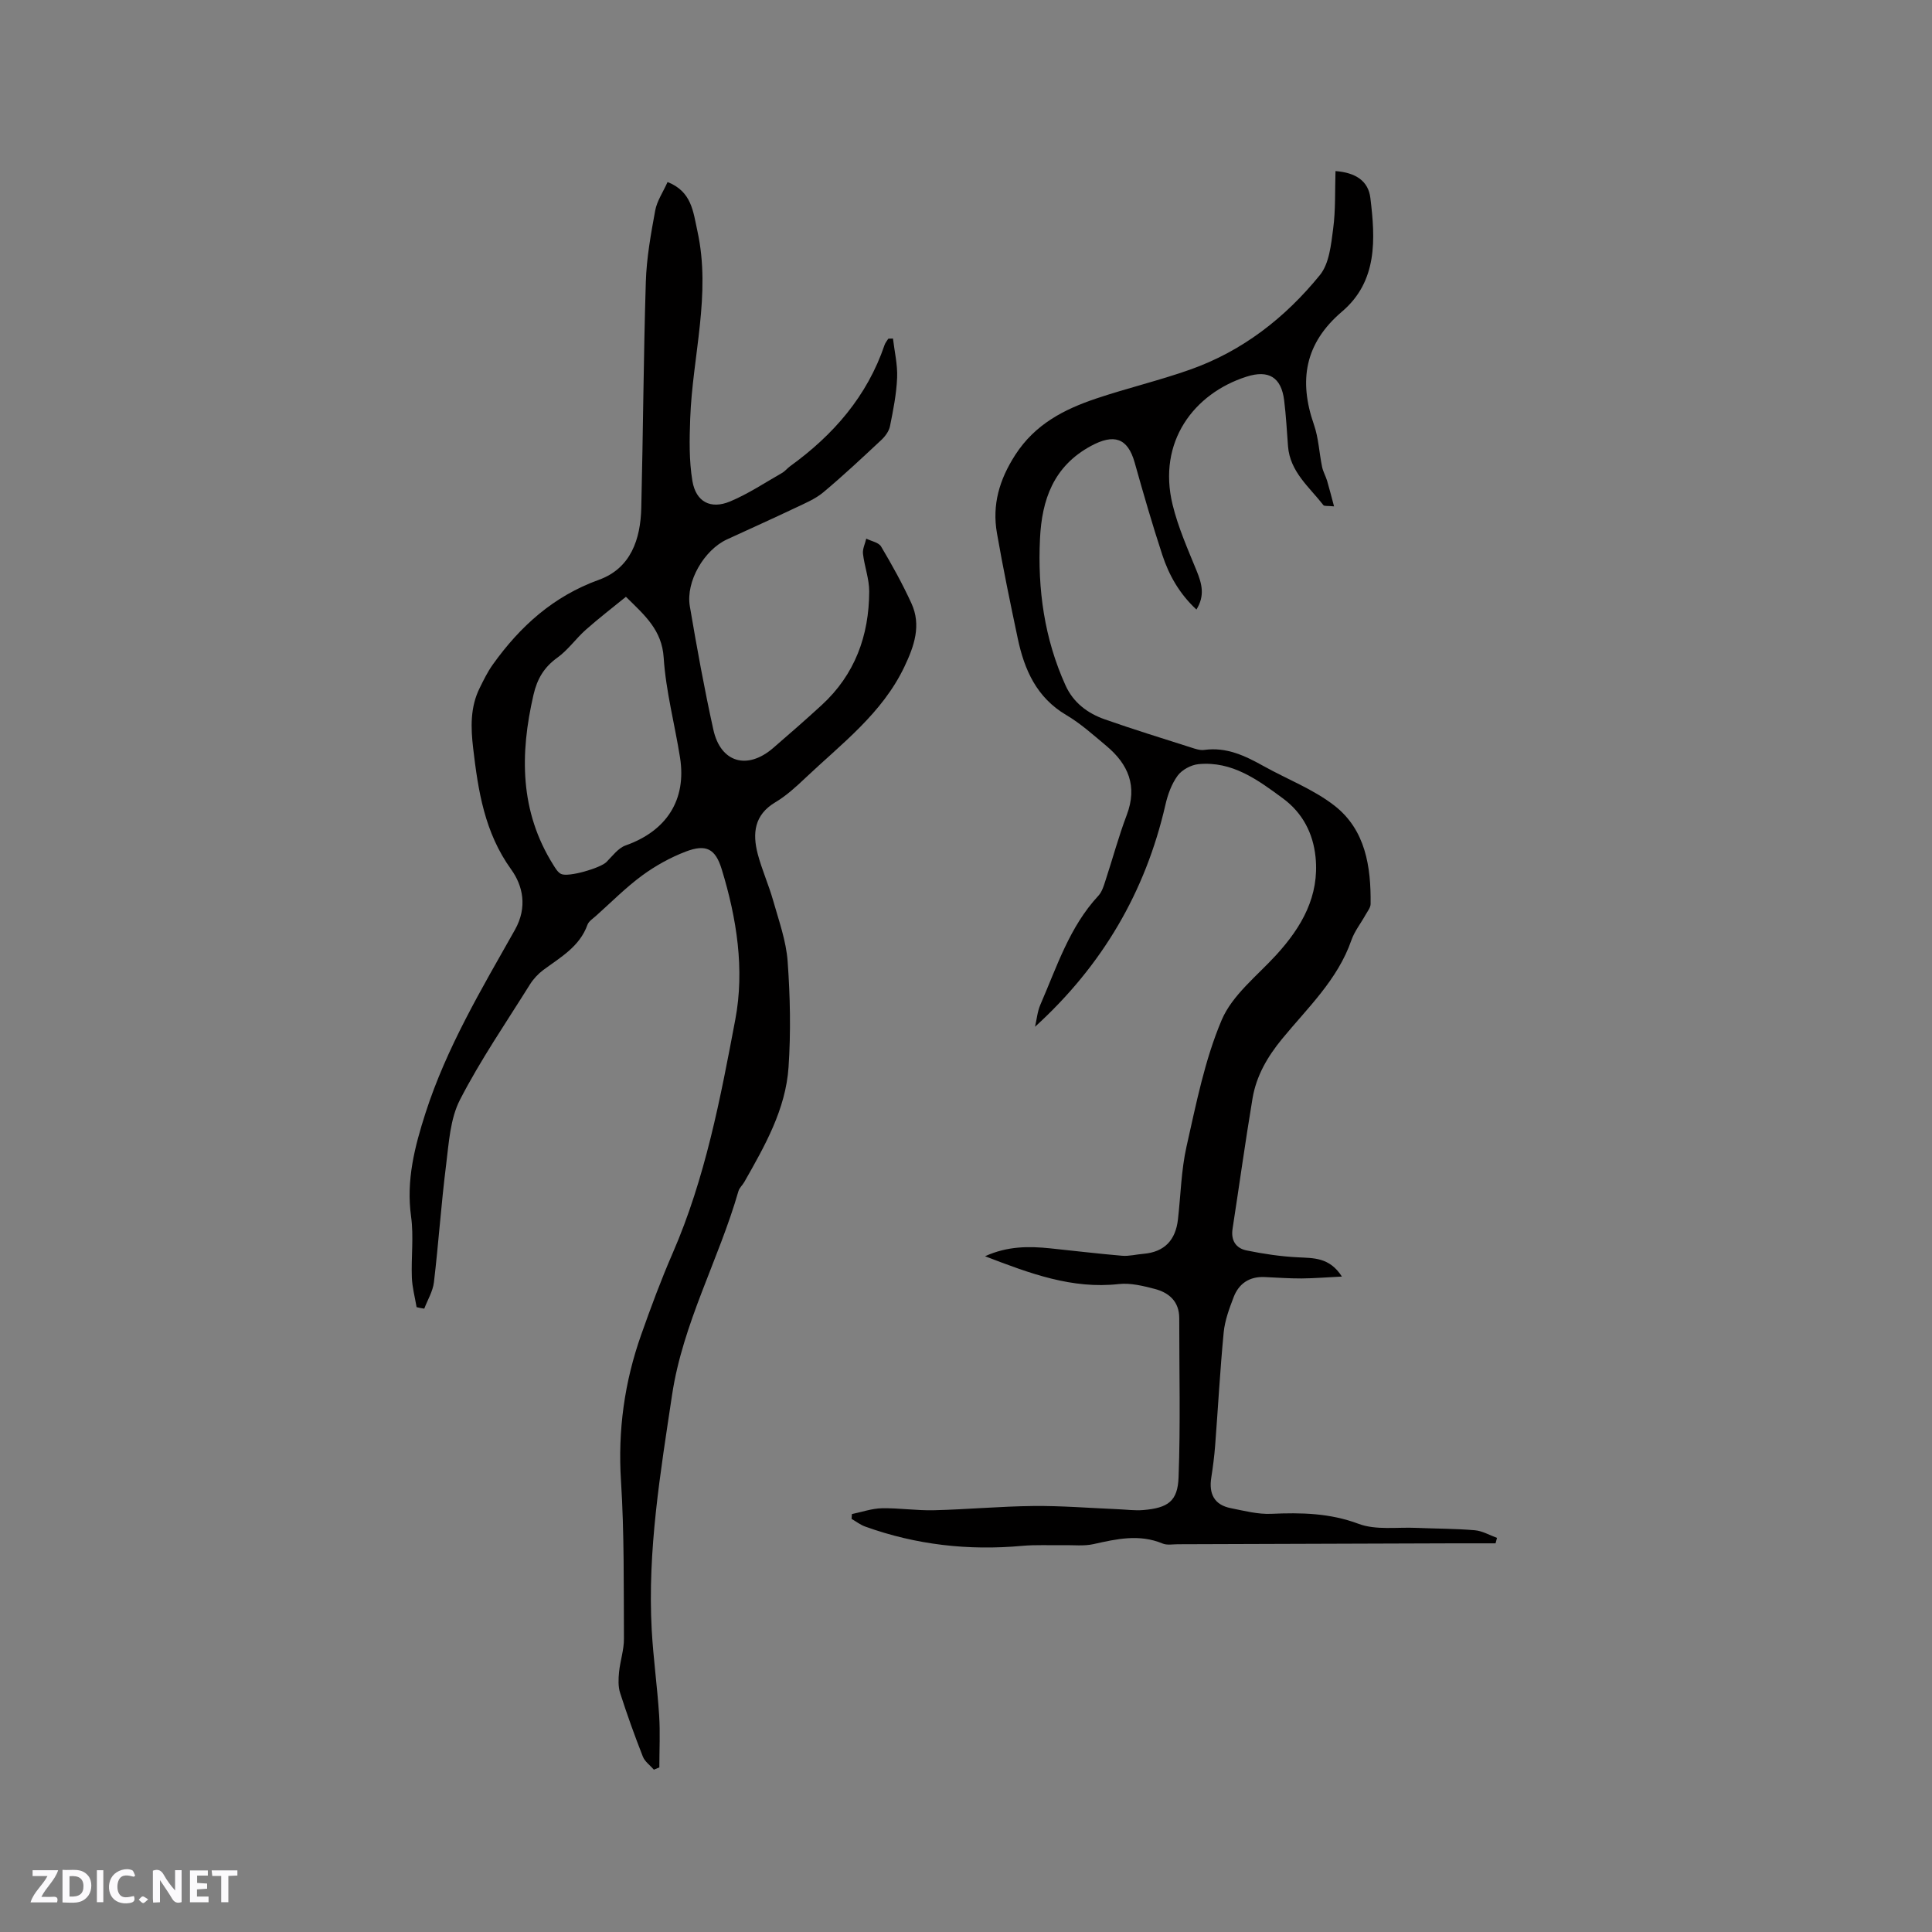
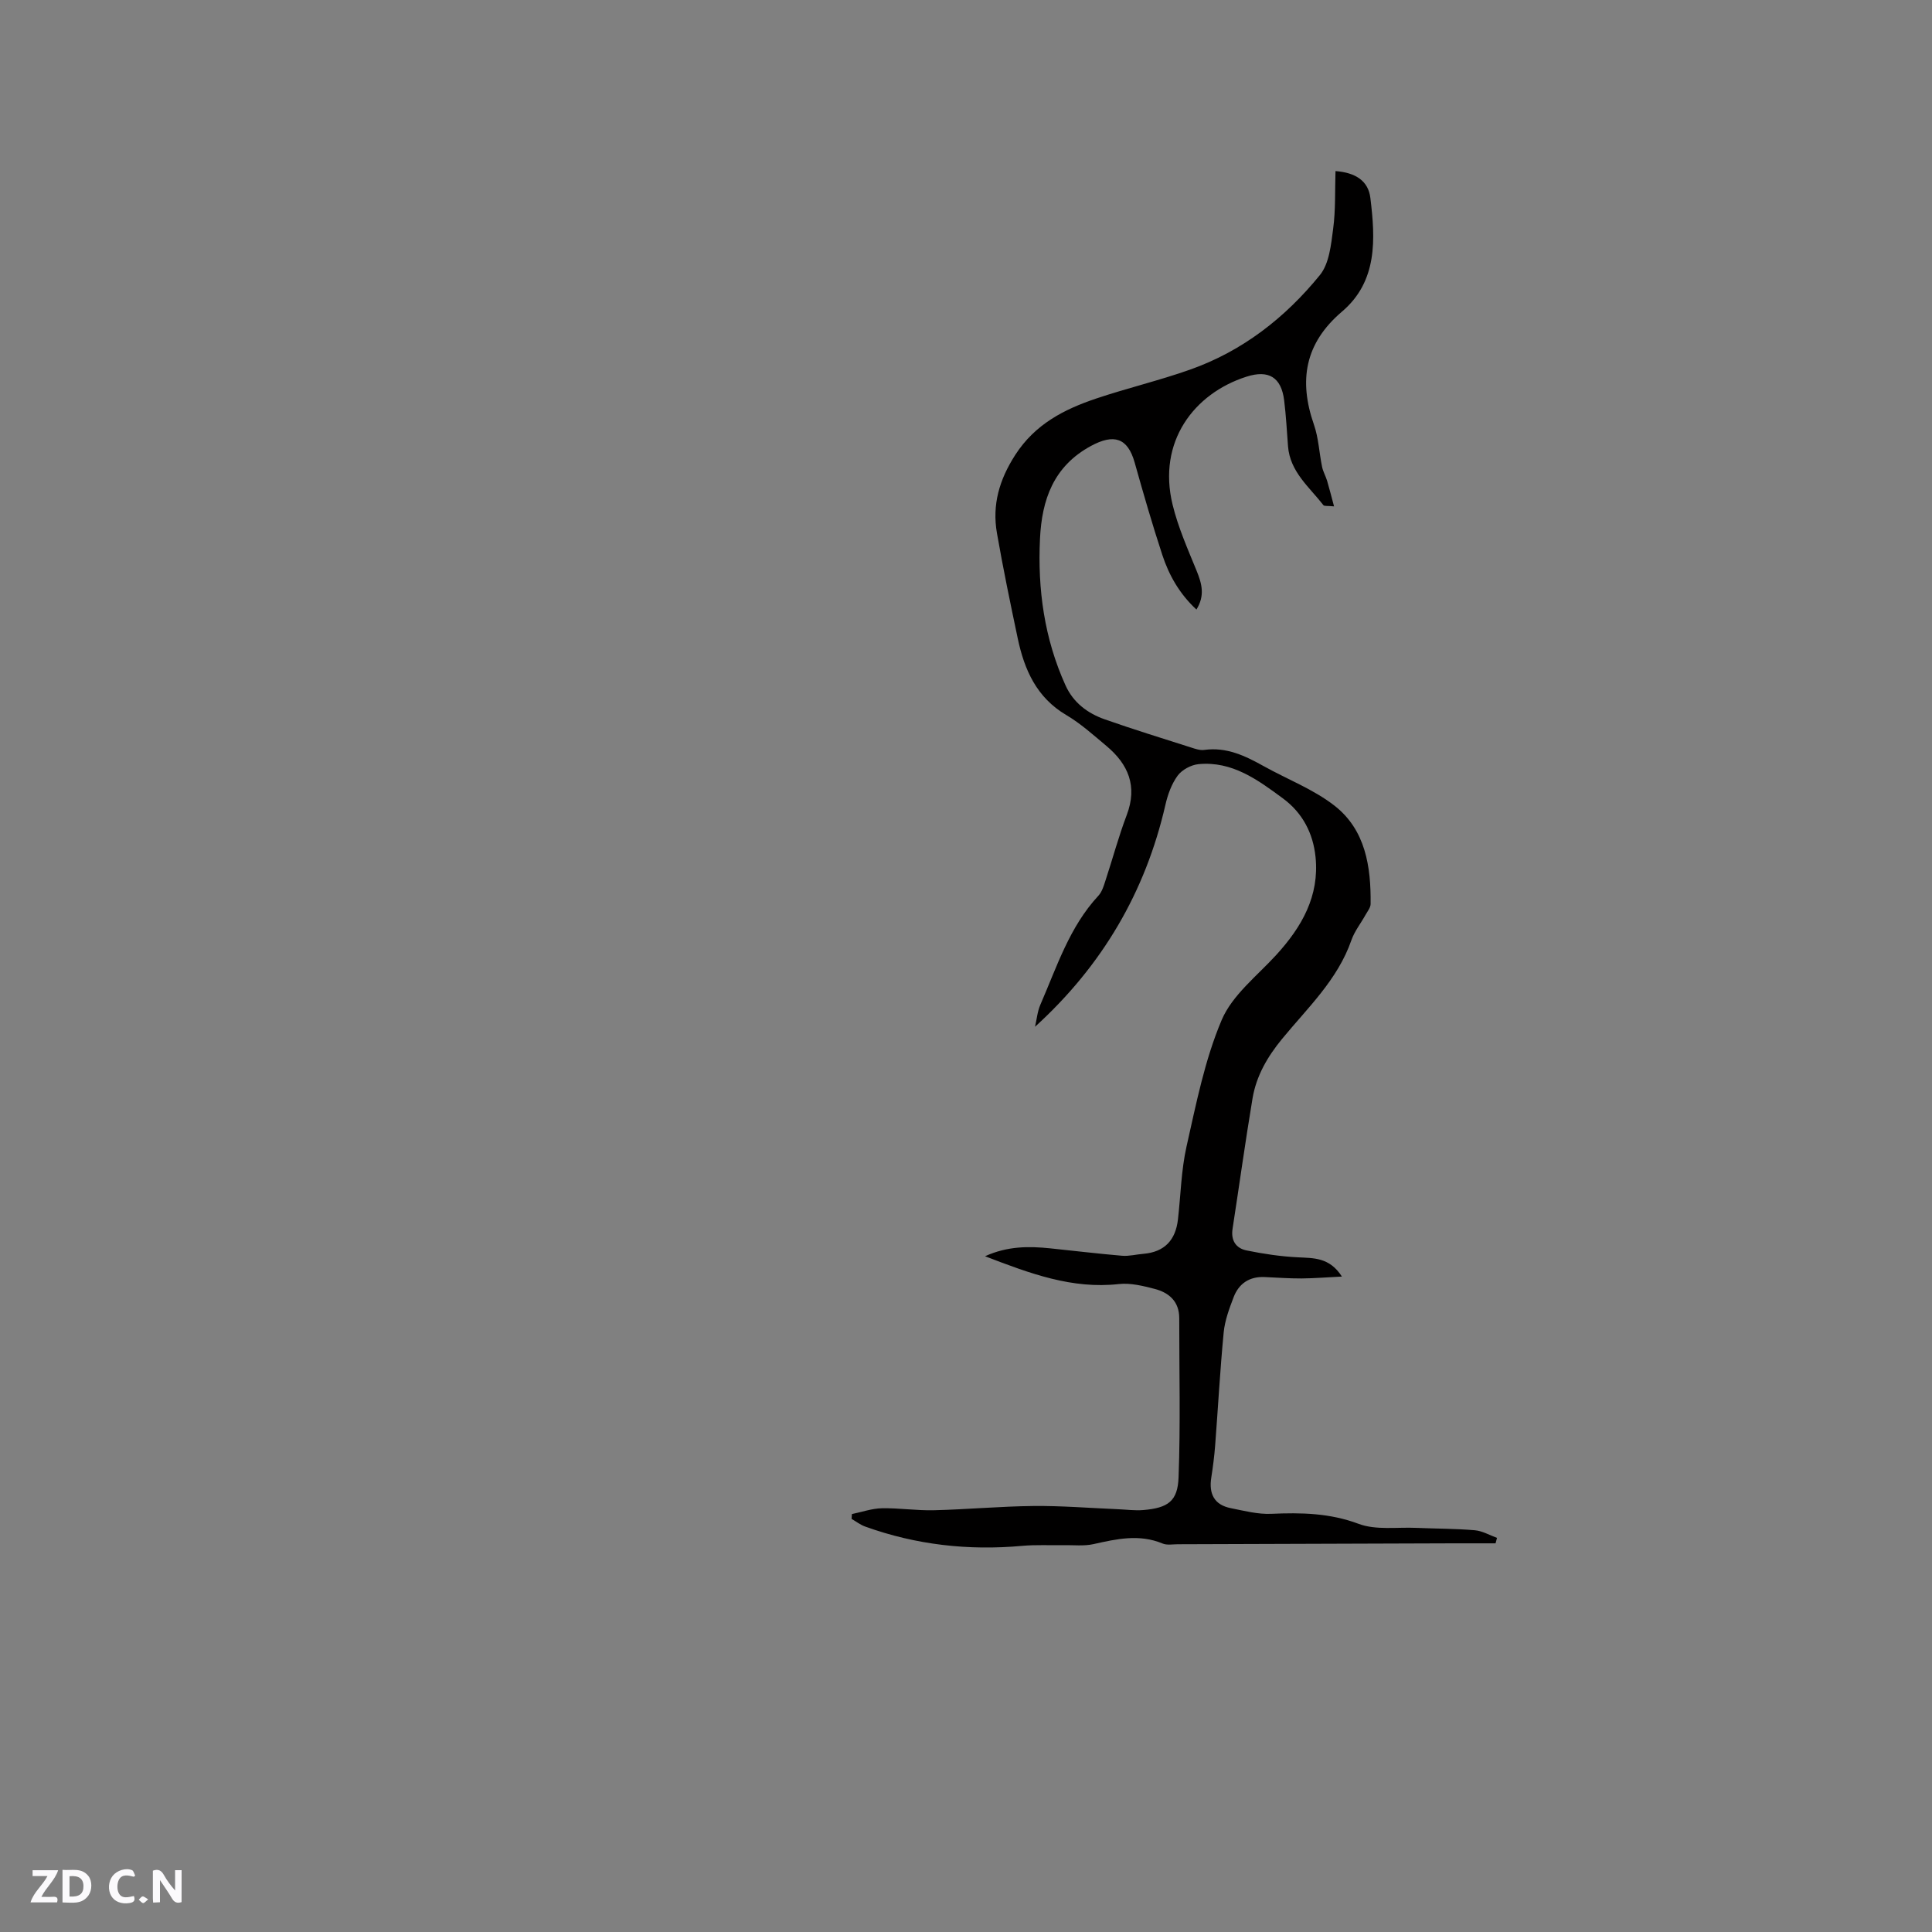
<svg xmlns="http://www.w3.org/2000/svg" enable-background="new 0 0 400 400" viewBox="0 0 400 400">
  <rect x="0" y="0" width="400" height="400" fill="#808080" stroke="none" />
  <g fill="#fbfafc">
-     <path d="m37.59 393.81c-.92.31-1.52.05-2-.78-.7-1.2-1.52-2.34-2.47-3.78v4.59c-.55.03-.95.05-1.41.07-.03-.37-.06-.64-.06-.91 0-1.91 0-3.81 0-5.7 1.13-.41 1.77-.03 2.29.91.62 1.11 1.38 2.14 2.31 3.19v-4.2h1.35v6.61z" />
+     <path d="m37.59 393.81c-.92.31-1.52.05-2-.78-.7-1.2-1.52-2.34-2.47-3.78v4.59c-.55.03-.95.05-1.41.07-.03-.37-.06-.64-.06-.91 0-1.91 0-3.81 0-5.7 1.13-.41 1.77-.03 2.29.91.62 1.11 1.38 2.14 2.31 3.19v-4.2h1.35z" />
    <path d="m12.94 393.88v-6.75c1.9.19 3.93-.54 5.37 1.29.8 1.01.78 2.88.03 3.97-1.37 1.97-3.4 1.51-5.4 1.49m1.45-1.22c2.04.12 2.92-.58 2.89-2.21-.03-1.51-.98-2.19-2.89-2z" />
    <path d="m11.81 393.87h-5.49c.68-2.18 2.47-3.48 3.51-5.45h-3.08v-1.21h5.29c-.71 2.13-2.44 3.48-3.47 5.51.86 0 1.63.04 2.39-.01.79-.05 1.14.21.85 1.16" />
-     <path d="m39.33 393.86v-6.61h3.7v1.07h-2.22v1.52c.68.04 1.34.09 2.07.13v1.07c-.72.05-1.38.09-2.1.14v1.48h2.4v1.19h-3.85z" />
    <path d="m27.71 388.56c-1.15-.3-2.46-.61-3.1.64-.37.73-.41 1.93-.06 2.67.63 1.35 1.99.93 3.17.68.35.94-.01 1.32-.93 1.46-1.62.25-3.05-.27-3.76-1.48-.73-1.24-.6-3.03.31-4.17.88-1.11 2.71-1.7 4-1.16.32.13.44.74.65 1.12-.1.08-.19.16-.28.24" />
-     <path d="m49.15 387.24v1.07c-.59.02-1.17.05-1.87.08v5.44h-1.48v-5.44h-1.85c-.05-.4-.08-.73-.13-1.15z" />
-     <path d="m20.06 387.21h1.33v6.62h-1.33z" />
    <path d="m30.68 393.25c-.49.38-.8.79-1.05.76-.32-.05-.6-.45-.9-.7.26-.24.51-.64.8-.67.29-.04.62.3 1.15.61" />
  </g>
-   <path d="m86.25 270.63c-.34-2.04-.9-4.07-.98-6.13-.16-4.21.41-8.49-.16-12.62-1.04-7.53.74-14.46 3-21.48 4.36-13.53 11.59-25.64 18.5-37.89 2.66-4.72 1.61-9.19-.77-12.49-5.52-7.66-6.84-16.25-7.88-25.12-.5-4.26-.62-8.47 1.34-12.43.83-1.68 1.66-3.4 2.75-4.91 5.65-7.9 12.53-14.12 21.95-17.52 6.61-2.39 8.62-8.4 8.77-14.91.38-15.58.46-31.17.94-46.75.15-4.95 1.04-9.89 1.94-14.78.36-1.99 1.63-3.82 2.56-5.91 5 1.96 5.3 6.12 6.18 10.15 2.88 13.1-1.02 25.88-1.49 38.81-.16 4.3-.25 8.7.45 12.91.73 4.36 3.78 5.94 7.81 4.26 3.75-1.57 7.19-3.87 10.75-5.9.63-.36 1.11-.99 1.71-1.42 8.94-6.47 15.91-14.46 19.52-25.08.16-.47.51-.87.78-1.3.32-.01.64-.02.96-.03.32 2.7.97 5.42.86 8.11-.14 3.37-.81 6.73-1.48 10.05-.21 1.03-.99 2.09-1.79 2.84-3.95 3.69-7.9 7.4-12.04 10.86-1.67 1.39-3.8 2.26-5.79 3.21-4.69 2.23-9.42 4.35-14.13 6.52-4.73 2.19-8.55 8.71-7.69 13.82 1.45 8.55 3 17.1 4.87 25.56 1.51 6.85 7.03 8.42 12.38 3.81 3.37-2.91 6.73-5.84 10.01-8.85 6.91-6.32 9.85-14.4 9.88-23.56.01-2.6-.99-5.19-1.29-7.82-.11-1 .44-2.08.68-3.12 1.05.53 2.57.78 3.07 1.63 2.27 3.82 4.43 7.72 6.28 11.76 2.09 4.55.57 8.87-1.44 13.1-4.61 9.71-13.05 15.99-20.56 23.1-1.92 1.82-3.92 3.65-6.17 4.99-4.39 2.61-4.76 6.45-3.65 10.71.86 3.26 2.27 6.38 3.19 9.63 1.17 4.15 2.69 8.33 3 12.58.53 7.28.68 14.64.19 21.92-.59 8.75-4.92 16.32-9.17 23.8-.37.64-1 1.18-1.2 1.86-4.09 14.22-11.51 27.36-13.74 42.17-2.42 16.14-5.12 32.26-4.22 48.68.33 5.92 1.16 11.8 1.54 17.72.23 3.57.04 7.17.04 10.75-.38.16-.76.32-1.13.47-.78-.9-1.88-1.67-2.29-2.72-1.7-4.33-3.28-8.72-4.7-13.16-.43-1.34-.36-2.9-.22-4.33.23-2.31 1.03-4.61 1.01-6.91-.06-10.89.08-21.8-.61-32.66-.67-10.47.72-20.5 4.19-30.29 2.01-5.69 4.11-11.36 6.52-16.89 6.73-15.48 9.87-31.98 12.96-48.37 1.95-10.33.3-20.94-2.82-31.1-1.31-4.26-3.23-5.25-7.44-3.65-3.19 1.22-6.29 2.94-9.04 4.96-3.4 2.5-6.41 5.55-9.57 8.37-.63.56-1.48 1.1-1.74 1.82-1.63 4.55-5.59 6.73-9.14 9.36-1.07.8-2.05 1.85-2.76 2.98-4.94 7.91-10.25 15.64-14.5 23.9-2.03 3.95-2.3 8.92-2.87 13.49-1.02 8.07-1.56 16.21-2.52 24.29-.22 1.87-1.31 3.64-2 5.46-.52-.06-1.06-.18-1.59-.31zm43.34-147.07c-2.81 2.29-5.64 4.46-8.3 6.82-2.05 1.82-3.68 4.19-5.88 5.77-2.76 1.98-4.19 4.39-4.95 7.68-2.84 12.28-2.87 24.16 4.11 35.26.43.69.92 1.52 1.59 1.85 1.5.74 8.15-1.22 9.39-2.46s2.43-2.89 3.97-3.44c8.49-3 12.66-9.44 11.27-18.21-1.09-6.89-2.93-13.72-3.38-20.64-.36-5.74-3.88-8.76-7.82-12.63z" fill="#010000" />
  <path d="m276.2 104.84c-1.4-.14-2.02-.02-2.2-.25-2.93-3.77-6.92-6.91-7.33-12.2-.24-3.17-.41-6.35-.8-9.5-.59-4.78-3.21-6.38-7.81-4.9-10.85 3.47-18.48 13.47-15.28 26.53 1.14 4.67 3.13 9.16 4.96 13.64 1.08 2.65 1.78 5.12-.03 8.04-3.5-3.24-5.67-7.08-7.06-11.29-2.08-6.33-3.93-12.74-5.73-19.15-1.45-5.15-4.33-5.98-9.03-3.44-7.8 4.22-10.18 11.15-10.57 19.2-.51 10.49.9 20.7 5.28 30.37 1.63 3.6 4.58 5.8 8.15 7.05 5.89 2.07 11.86 3.91 17.81 5.81.9.29 1.9.64 2.79.51 4.61-.63 8.46 1.23 12.3 3.37 4.88 2.72 10.26 4.77 14.61 8.15 6.46 5.02 7.6 12.64 7.51 20.39-.01.75-.65 1.52-1.05 2.24-.97 1.75-2.28 3.39-2.93 5.25-2.84 8.19-9.06 13.99-14.34 20.42-3.04 3.7-5.35 7.67-6.13 12.35-1.5 8.97-2.74 17.98-4.13 26.97-.38 2.43.7 4.04 2.9 4.49 3.47.71 7.01 1.24 10.54 1.42 3.32.18 6.61-.04 9.2 3.99-3.12.15-5.75.37-8.39.39-2.54.01-5.08-.18-7.62-.29-3.15-.14-5.34 1.35-6.42 4.19-.9 2.35-1.81 4.8-2.05 7.28-.75 7.8-1.17 15.63-1.77 23.45-.17 2.21-.46 4.42-.8 6.62-.52 3.34.61 5.63 4.05 6.31 2.77.55 5.62 1.3 8.39 1.17 6.17-.27 12.08-.17 18.08 2.08 3.58 1.34 7.94.65 11.95.83 4.02.17 8.06.15 12.07.49 1.58.13 3.09 1.03 4.62 1.58-.1.38-.2.75-.3 1.13-2.87 0-5.75-.01-8.62 0-19.06.06-38.12.13-57.17.19-1.06 0-2.24.23-3.15-.15-4.82-2.01-9.51-.95-14.29.12-2 .45-4.16.18-6.24.22-2.84.05-5.69-.11-8.51.14-11.14 1.02-22-.2-32.53-3.99-1-.36-1.88-1.05-2.82-1.59.02-.33.05-.67.07-1 2.07-.42 4.13-1.16 6.2-1.2 3.59-.07 7.2.5 10.79.41 6.87-.17 13.73-.81 20.6-.88 5.78-.06 11.57.42 17.36.66 1.8.07 3.61.33 5.38.18 5.09-.44 7.12-1.8 7.3-6.77.41-10.97.13-21.97.14-32.96 0-3.43-2.09-5.27-5.06-6.05-2.42-.63-5.03-1.28-7.46-1.01-9.66 1.08-18.35-2.17-27.69-5.76 4.69-2.12 9.09-2.09 13.54-1.63 4.94.51 9.88 1.11 14.83 1.53 1.45.12 2.94-.28 4.42-.4 4.37-.37 6.66-2.84 7.15-7.1.58-5.05.67-10.2 1.78-15.13 2-8.85 3.77-17.92 7.28-26.19 2.2-5.17 7.34-9.13 11.32-13.49 5.26-5.76 8.93-12.17 8.11-20.24-.5-4.89-2.66-9.12-6.74-12.13-5.23-3.86-10.52-7.77-17.5-7.1-1.53.15-3.41 1.16-4.31 2.38-1.26 1.72-2.06 3.94-2.54 6.07-4.14 18.04-13.09 33.28-26.99 45.92.36-1.52.49-3.14 1.1-4.55 3.41-7.83 6.01-16.11 12.02-22.58.75-.81 1.11-2.03 1.46-3.12 1.49-4.52 2.72-9.14 4.41-13.59 2.26-5.97.33-10.51-4.23-14.32-2.68-2.24-5.32-4.63-8.31-6.39-6.12-3.62-8.65-9.34-10.02-15.82-1.53-7.25-3.04-14.51-4.31-21.81-1.03-5.88.48-11.08 3.79-16.22 4.1-6.36 10.1-9.43 16.76-11.67 6.42-2.16 13.04-3.72 19.42-5.98 10.86-3.83 19.72-10.76 26.89-19.58 1.93-2.37 2.31-6.26 2.74-9.54.53-3.94.36-7.98.49-11.99 4.2.32 6.8 2.06 7.22 5.56 1.04 8.53 1.52 17.24-5.87 23.53-7.71 6.56-9 14.27-5.81 23.42.96 2.76 1.08 5.81 1.68 8.71.2.99.74 1.91 1.04 2.89.47 1.6.89 3.26 1.44 5.31z" fill="#010000" />
</svg>